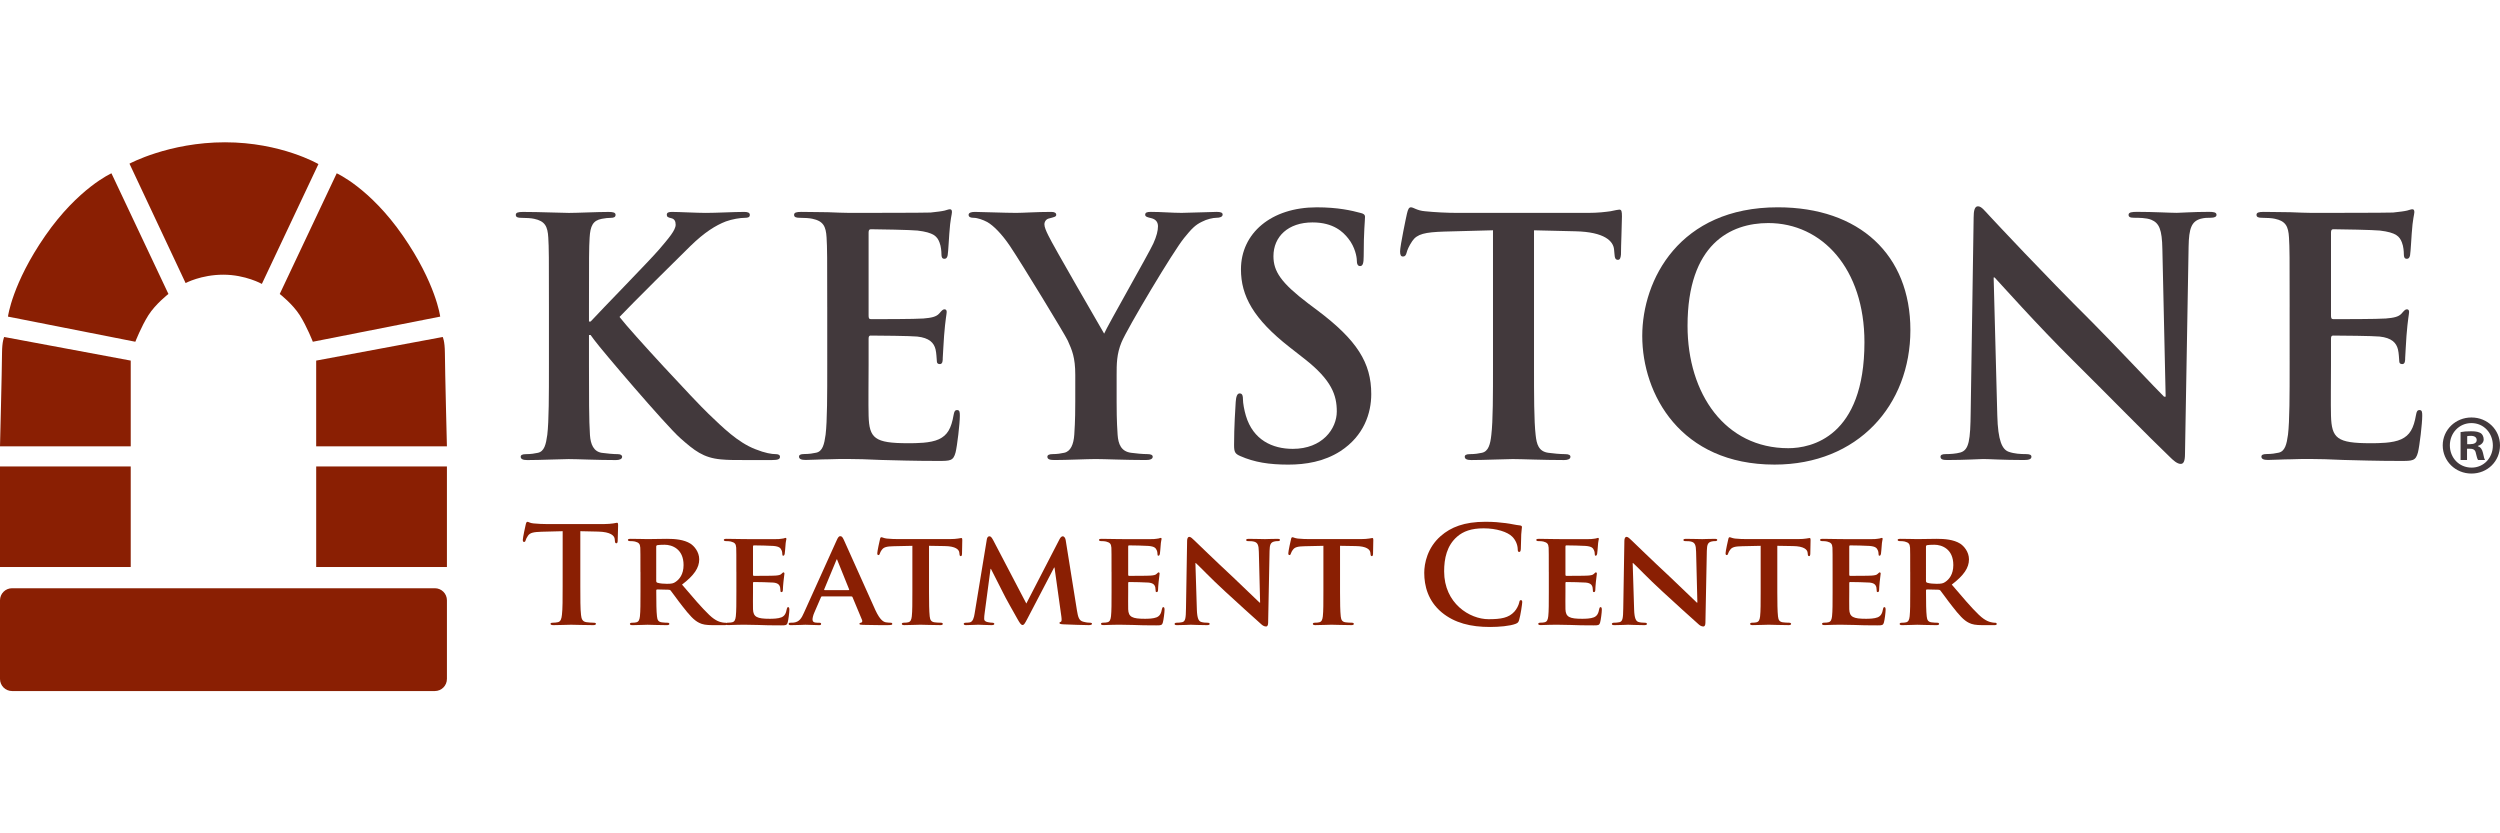
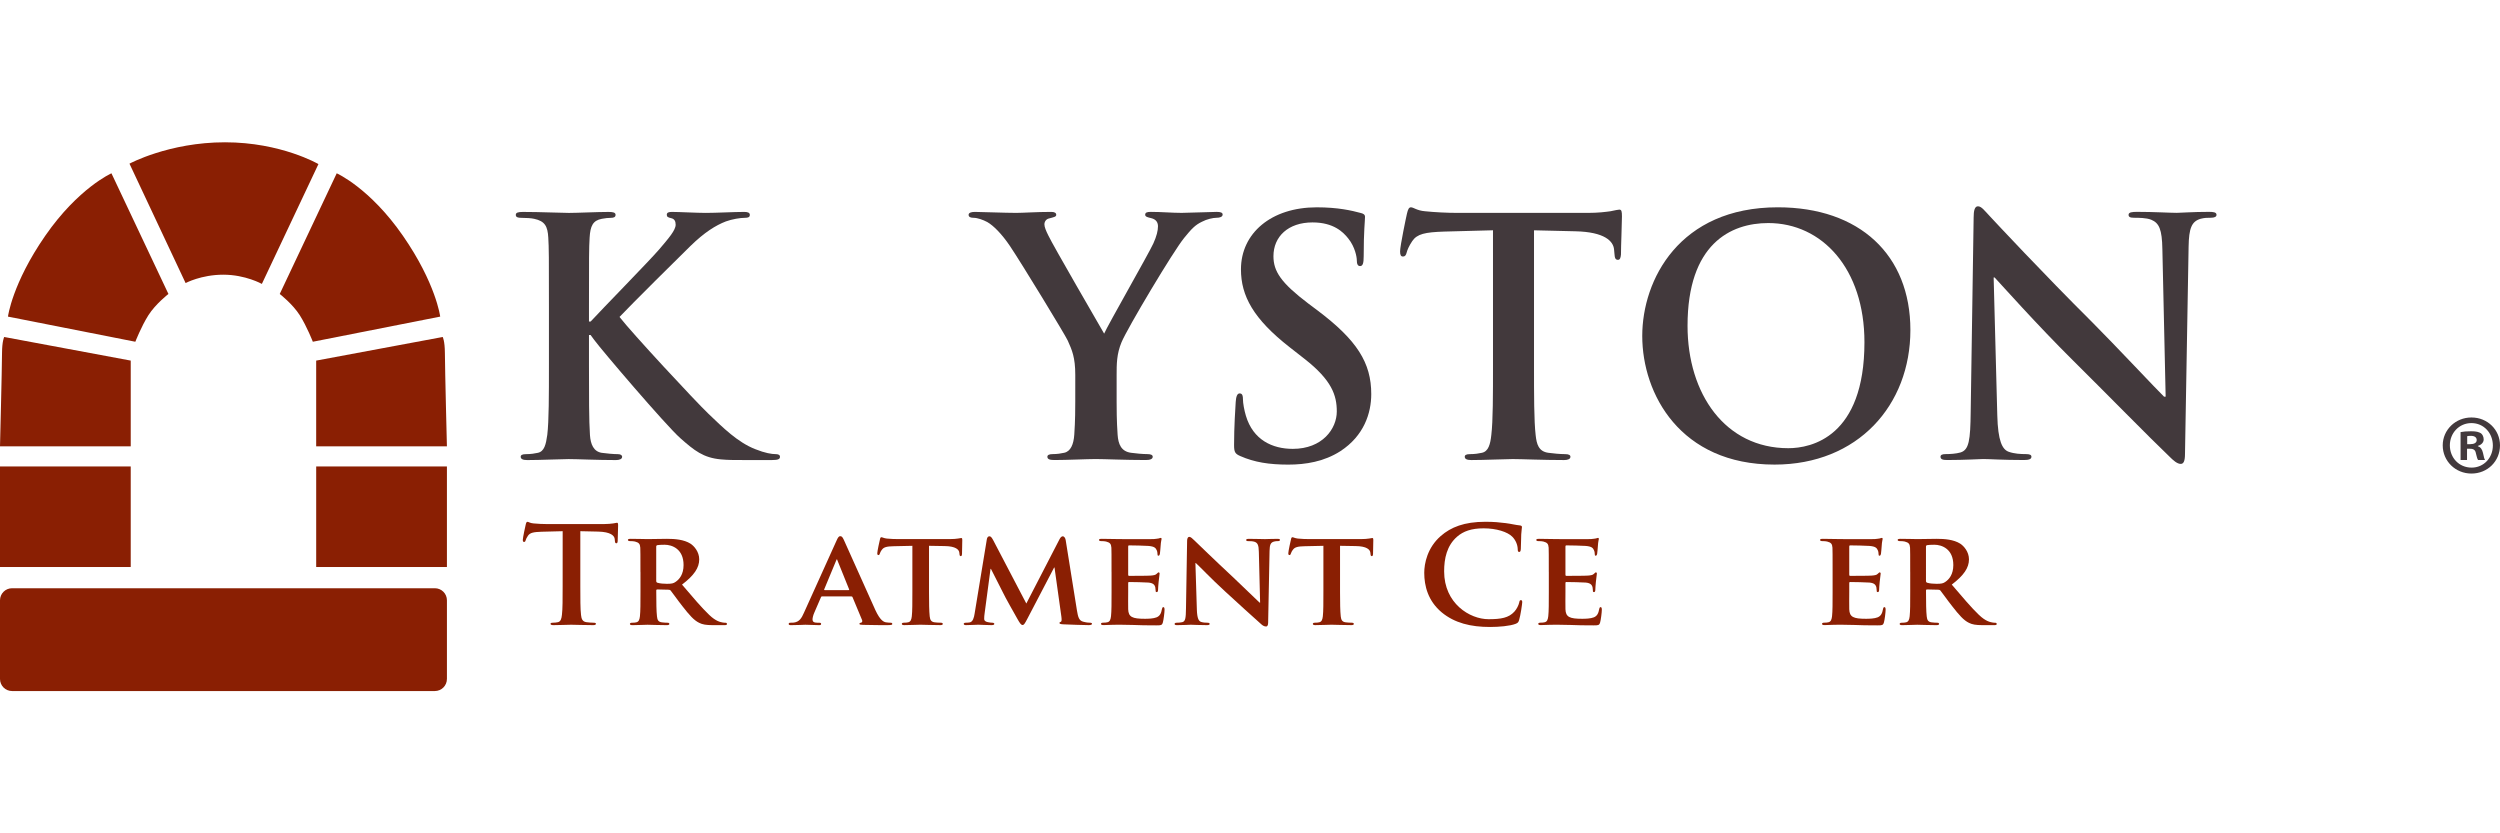
<svg xmlns="http://www.w3.org/2000/svg" version="1.1" id="Layer_1" x="0px" y="0px" viewBox="0 0 180 60" style="enable-background:new 0 0 180 60;" xml:space="preserve">
  <style type="text/css">
	.st0{fill:#8A1F03;}
	.st1{fill:#42393C;}
</style>
  <g>
    <g>
      <g>
        <g>
          <path class="st0" d="M40.515,38.246l-1.513,0.039c-0.588,0.019-0.832,0.068-0.984,0.281c-0.101,0.144-0.152,0.26-0.172,0.338      c-0.02,0.077-0.05,0.116-0.112,0.116c-0.071,0-0.091-0.048-0.091-0.155c0-0.155,0.193-1.034,0.213-1.111      c0.03-0.126,0.061-0.184,0.122-0.184c0.081,0,0.183,0.097,0.437,0.116c0.294,0.029,0.68,0.048,1.015,0.048h4.019      c0.325,0,0.548-0.029,0.7-0.048c0.152-0.029,0.233-0.048,0.274-0.048c0.071,0,0.081,0.057,0.081,0.203      c0,0.203-0.03,0.869-0.03,1.12c-0.01,0.097-0.03,0.155-0.092,0.155c-0.081,0-0.101-0.048-0.111-0.193l-0.01-0.106      c-0.02-0.251-0.295-0.522-1.198-0.542l-1.279-0.029v3.962c0,0.89,0,1.653,0.051,2.068c0.03,0.271,0.091,0.483,0.395,0.522      c0.142,0.019,0.365,0.038,0.517,0.038c0.112,0,0.162,0.029,0.162,0.078c0,0.068-0.081,0.096-0.193,0.096      c-0.67,0-1.309-0.029-1.594-0.029c-0.233,0-0.872,0.029-1.279,0.029c-0.131,0-0.203-0.029-0.203-0.096      c0-0.048,0.04-0.078,0.162-0.078c0.152,0,0.274-0.019,0.365-0.038c0.204-0.039,0.264-0.252,0.294-0.531      c0.051-0.406,0.051-1.169,0.051-2.059V38.246z" />
          <path class="st0" d="M46.111,41.174c0-1.247,0-1.479-0.01-1.74c-0.02-0.281-0.102-0.368-0.385-0.444      c-0.071-0.02-0.224-0.03-0.356-0.03c-0.091,0-0.152-0.029-0.152-0.086c0-0.058,0.071-0.078,0.204-0.078      c0.467,0,1.035,0.019,1.218,0.019c0.305,0,1.116-0.019,1.391-0.019c0.568,0,1.217,0.048,1.694,0.348      c0.254,0.164,0.629,0.58,0.629,1.131c0,0.608-0.365,1.15-1.238,1.817c0.792,0.928,1.421,1.672,1.96,2.184      c0.497,0.474,0.811,0.512,0.953,0.542c0.092,0.019,0.142,0.019,0.214,0.019c0.071,0,0.111,0.049,0.111,0.087      c0,0.068-0.061,0.087-0.172,0.087h-0.852c-0.497,0-0.741-0.048-0.974-0.164c-0.385-0.183-0.72-0.57-1.217-1.208      c-0.356-0.444-0.731-0.995-0.843-1.121c-0.05-0.048-0.101-0.058-0.162-0.058l-0.802-0.019c-0.04,0-0.071,0.019-0.071,0.068      v0.116c0,0.764,0.01,1.402,0.051,1.749c0.03,0.242,0.071,0.396,0.345,0.435c0.132,0.019,0.325,0.029,0.437,0.029      c0.071,0,0.112,0.049,0.112,0.087c0,0.058-0.071,0.087-0.183,0.087c-0.517,0-1.259-0.029-1.391-0.029      c-0.172,0-0.74,0.029-1.096,0.029c-0.111,0-0.172-0.029-0.172-0.087c0-0.038,0.03-0.087,0.142-0.087      c0.132,0,0.234-0.009,0.315-0.029c0.183-0.039,0.234-0.193,0.264-0.435c0.04-0.347,0.04-0.995,0.04-1.749V41.174z       M47.248,41.811c0,0.087,0.02,0.116,0.081,0.145c0.193,0.058,0.457,0.078,0.681,0.078c0.355,0,0.477-0.029,0.629-0.136      c0.274-0.183,0.578-0.541,0.578-1.217c0-1.159-0.832-1.459-1.36-1.459c-0.224,0-0.437,0.01-0.528,0.029      c-0.061,0.019-0.081,0.048-0.081,0.116V41.811z" />
-           <path class="st0" d="M53.017,41.174c0-1.247,0-1.479-0.01-1.74c-0.02-0.281-0.102-0.368-0.385-0.444      c-0.072-0.02-0.224-0.03-0.356-0.03c-0.091,0-0.152-0.029-0.152-0.086c0-0.058,0.072-0.078,0.204-0.078      c0.467,0,1.035,0.019,1.289,0.019c0.284,0,2.263,0.009,2.436,0c0.162-0.01,0.305-0.039,0.375-0.048      c0.051-0.01,0.102-0.039,0.142-0.039c0.05,0,0.061,0.039,0.061,0.077c0,0.058-0.051,0.155-0.071,0.531      c-0.01,0.087-0.03,0.445-0.051,0.541c-0.01,0.039-0.03,0.135-0.101,0.135c-0.061,0-0.071-0.039-0.071-0.106      c0-0.057-0.01-0.203-0.061-0.299c-0.071-0.145-0.142-0.261-0.589-0.3c-0.152-0.02-1.217-0.039-1.4-0.039      c-0.041,0-0.061,0.03-0.061,0.078v2.029c0,0.048,0.01,0.087,0.061,0.087c0.203,0,1.36,0,1.563-0.019      c0.214-0.019,0.345-0.039,0.426-0.126c0.071-0.057,0.102-0.106,0.142-0.106c0.04,0,0.071,0.039,0.071,0.087      c0,0.049-0.02,0.184-0.071,0.599c-0.02,0.165-0.04,0.493-0.04,0.551c0,0.068-0.01,0.184-0.092,0.184      c-0.061,0-0.081-0.029-0.081-0.068c-0.011-0.087-0.011-0.193-0.031-0.3c-0.051-0.164-0.162-0.29-0.497-0.318      c-0.162-0.02-1.177-0.039-1.4-0.039c-0.041,0-0.051,0.039-0.051,0.087v0.657c0,0.28-0.01,0.976,0,1.217      c0.02,0.56,0.295,0.686,1.208,0.686c0.233,0,0.609-0.01,0.842-0.106c0.223-0.096,0.325-0.27,0.385-0.609      c0.021-0.087,0.041-0.125,0.102-0.125c0.071,0,0.081,0.106,0.081,0.193c0,0.184-0.071,0.744-0.121,0.909      c-0.061,0.212-0.142,0.212-0.477,0.212c-0.67,0-1.208-0.009-1.644-0.029c-0.437-0.01-0.772-0.019-1.036-0.019      c-0.101,0-0.295,0.009-0.507,0.009c-0.213,0.01-0.437,0.019-0.619,0.019c-0.111,0-0.172-0.029-0.172-0.087      c0-0.038,0.03-0.087,0.142-0.087c0.132,0,0.234-0.009,0.315-0.029c0.183-0.039,0.234-0.193,0.264-0.435      c0.04-0.347,0.04-0.995,0.04-1.749V41.174z" />
          <path class="st0" d="M59.191,42.942c-0.051,0-0.061,0.009-0.081,0.058l-0.477,1.102c-0.092,0.203-0.132,0.406-0.132,0.503      c0,0.145,0.082,0.232,0.355,0.232h0.132c0.112,0,0.132,0.039,0.132,0.087c0,0.068-0.05,0.087-0.142,0.087      c-0.295,0-0.71-0.029-0.995-0.029c-0.092,0-0.569,0.029-1.035,0.029c-0.112,0-0.162-0.019-0.162-0.087      c0-0.048,0.03-0.087,0.101-0.087c0.082,0,0.183-0.009,0.264-0.009c0.406-0.058,0.558-0.309,0.741-0.725l2.335-5.17      c0.101-0.232,0.172-0.329,0.263-0.329c0.132,0,0.172,0.078,0.264,0.261c0.213,0.454,1.705,3.817,2.273,5.063      c0.345,0.744,0.599,0.851,0.761,0.879c0.132,0.019,0.233,0.029,0.335,0.029c0.081,0,0.122,0.029,0.122,0.087      c0,0.068-0.051,0.087-0.386,0.087c-0.315,0-0.964,0-1.715-0.019c-0.162-0.009-0.264-0.009-0.264-0.068      c0-0.048,0.02-0.077,0.112-0.087c0.061-0.009,0.121-0.086,0.081-0.183L61.384,43c-0.02-0.048-0.05-0.058-0.092-0.058H59.191z       M61.099,42.488c0.04,0,0.05-0.019,0.04-0.048l-0.842-2.088c-0.01-0.029-0.02-0.077-0.04-0.077c-0.03,0-0.04,0.048-0.05,0.077      l-0.863,2.078c-0.02,0.039,0,0.058,0.031,0.058H61.099z" />
          <path class="st0" d="M65.69,39.299l-1.329,0.029c-0.517,0.009-0.73,0.067-0.862,0.251c-0.092,0.116-0.132,0.223-0.152,0.28      c-0.02,0.068-0.04,0.106-0.102,0.106c-0.06,0-0.081-0.048-0.081-0.135c0-0.135,0.172-0.928,0.193-0.995      c0.02-0.106,0.05-0.155,0.102-0.155c0.071,0,0.162,0.068,0.385,0.096c0.264,0.029,0.599,0.039,0.893,0.039h3.624      c0.284,0,0.477-0.019,0.608-0.039c0.142-0.019,0.214-0.039,0.244-0.039c0.061,0,0.071,0.049,0.071,0.174      c0,0.174-0.02,0.783-0.02,0.995c-0.01,0.087-0.03,0.135-0.081,0.135c-0.071,0-0.092-0.038-0.102-0.164l-0.01-0.087      c-0.02-0.213-0.253-0.464-1.055-0.473l-1.127-0.019v3.324c0,0.754,0.01,1.402,0.05,1.759c0.03,0.232,0.081,0.386,0.345,0.425      c0.122,0.019,0.325,0.029,0.457,0.029c0.102,0,0.142,0.049,0.142,0.087c0,0.058-0.071,0.087-0.172,0.087      c-0.589,0-1.188-0.029-1.441-0.029c-0.203,0-0.812,0.029-1.167,0.029c-0.112,0-0.172-0.029-0.172-0.087      c0-0.038,0.03-0.087,0.141-0.087c0.132,0,0.244-0.009,0.315-0.029c0.183-0.039,0.234-0.193,0.264-0.435      c0.04-0.347,0.04-0.995,0.04-1.749V39.299z" />
          <path class="st0" d="M71.053,38.825c0.02-0.135,0.102-0.212,0.173-0.212c0.092,0,0.152,0.038,0.274,0.261l2.395,4.58      l2.395-4.638c0.071-0.135,0.152-0.203,0.234-0.203c0.071,0,0.172,0.087,0.203,0.261l0.812,5.073      c0.081,0.512,0.162,0.734,0.437,0.812c0.253,0.068,0.395,0.077,0.507,0.077c0.081,0,0.142,0.029,0.142,0.078      c0,0.068-0.102,0.096-0.234,0.096c-0.223,0-1.492-0.038-1.847-0.058c-0.213-0.01-0.264-0.049-0.264-0.097      c0-0.038,0.04-0.068,0.102-0.087c0.05-0.019,0.071-0.116,0.04-0.347l-0.497-3.556h-0.03l-1.918,3.672      c-0.203,0.386-0.254,0.464-0.355,0.464c-0.112,0-0.213-0.165-0.355-0.416c-0.214-0.377-0.924-1.633-1.026-1.865      c-0.071-0.155-0.598-1.189-0.893-1.759h-0.03l-0.427,3.208c-0.02,0.145-0.03,0.252-0.03,0.387c0,0.155,0.122,0.212,0.274,0.242      c0.152,0.029,0.233,0.038,0.314,0.038c0.082,0,0.142,0.039,0.142,0.078c0,0.077-0.081,0.096-0.213,0.096      c-0.375,0-0.782-0.029-0.944-0.029c-0.172,0-0.598,0.029-0.883,0.029c-0.092,0-0.162-0.019-0.162-0.096      c0-0.039,0.05-0.078,0.142-0.078c0.071,0,0.132,0,0.274-0.019c0.244-0.03,0.325-0.358,0.366-0.629L71.053,38.825z" />
          <path class="st0" d="M80.03,41.174c0-1.247,0-1.479-0.01-1.74c-0.02-0.281-0.102-0.368-0.385-0.444      c-0.071-0.02-0.224-0.03-0.356-0.03c-0.091,0-0.152-0.029-0.152-0.086c0-0.058,0.071-0.078,0.204-0.078      c0.467,0,1.035,0.019,1.289,0.019c0.284,0,2.263,0.009,2.436,0c0.162-0.01,0.305-0.039,0.375-0.048      c0.05-0.01,0.102-0.039,0.142-0.039c0.051,0,0.061,0.039,0.061,0.077c0,0.058-0.05,0.155-0.071,0.531      c-0.01,0.087-0.03,0.445-0.051,0.541c-0.01,0.039-0.03,0.135-0.101,0.135c-0.061,0-0.071-0.039-0.071-0.106      c0-0.057-0.01-0.203-0.061-0.299c-0.071-0.145-0.142-0.261-0.589-0.3c-0.152-0.02-1.218-0.039-1.4-0.039      c-0.041,0-0.061,0.03-0.061,0.078v2.029c0,0.048,0.01,0.087,0.061,0.087c0.203,0,1.36,0,1.562-0.019      c0.214-0.019,0.345-0.039,0.427-0.126c0.071-0.057,0.102-0.106,0.142-0.106c0.04,0,0.071,0.039,0.071,0.087      c0,0.049-0.02,0.184-0.071,0.599c-0.02,0.165-0.04,0.493-0.04,0.551c0,0.068-0.01,0.184-0.092,0.184      c-0.061,0-0.081-0.029-0.081-0.068c-0.011-0.087-0.011-0.193-0.031-0.3c-0.05-0.164-0.162-0.29-0.497-0.318      c-0.162-0.02-1.177-0.039-1.4-0.039c-0.041,0-0.051,0.039-0.051,0.087v0.657c0,0.28-0.01,0.976,0,1.217      c0.02,0.56,0.295,0.686,1.208,0.686c0.233,0,0.609-0.01,0.842-0.106c0.223-0.096,0.325-0.27,0.385-0.609      c0.021-0.087,0.041-0.125,0.102-0.125c0.071,0,0.081,0.106,0.081,0.193c0,0.184-0.071,0.744-0.121,0.909      c-0.061,0.212-0.142,0.212-0.477,0.212c-0.67,0-1.208-0.009-1.644-0.029c-0.437-0.01-0.771-0.019-1.036-0.019      c-0.101,0-0.295,0.009-0.507,0.009c-0.213,0.01-0.437,0.019-0.619,0.019c-0.111,0-0.172-0.029-0.172-0.087      c0-0.038,0.03-0.087,0.142-0.087c0.132,0,0.234-0.009,0.315-0.029c0.183-0.039,0.234-0.193,0.264-0.435      c0.04-0.347,0.04-0.995,0.04-1.749V41.174z" />
          <path class="st0" d="M86.174,43.89c0.021,0.637,0.132,0.83,0.305,0.889c0.152,0.048,0.325,0.057,0.467,0.057      c0.102,0,0.152,0.039,0.152,0.087c0,0.068-0.081,0.087-0.203,0.087c-0.579,0-0.995-0.029-1.157-0.029      c-0.082,0-0.507,0.029-0.964,0.029c-0.122,0-0.203-0.009-0.203-0.087c0-0.048,0.061-0.087,0.141-0.087      c0.122,0,0.285-0.009,0.406-0.038c0.233-0.058,0.264-0.281,0.274-0.995l0.081-4.871c0-0.164,0.06-0.28,0.152-0.28      c0.112,0,0.233,0.126,0.385,0.271c0.112,0.106,1.451,1.411,2.751,2.618c0.609,0.57,1.796,1.73,1.928,1.846h0.04l-0.091-3.653      c-0.01-0.502-0.092-0.647-0.305-0.724c-0.132-0.049-0.345-0.049-0.467-0.049c-0.112,0-0.142-0.038-0.142-0.086      c0-0.068,0.092-0.078,0.224-0.078c0.467,0,0.944,0.019,1.137,0.019c0.101,0,0.436-0.019,0.872-0.019      c0.122,0,0.203,0.009,0.203,0.078c0,0.048-0.051,0.086-0.152,0.086c-0.091,0-0.162,0-0.274,0.03      c-0.244,0.067-0.315,0.212-0.325,0.676l-0.102,5.18c0,0.183-0.071,0.261-0.142,0.261c-0.152,0-0.274-0.087-0.365-0.174      c-0.558-0.493-1.674-1.507-2.608-2.367c-0.974-0.89-1.918-1.885-2.091-2.029h-0.03L86.174,43.89z" />
          <path class="st0" d="M95.284,39.299l-1.329,0.029c-0.517,0.009-0.73,0.067-0.862,0.251c-0.092,0.116-0.132,0.223-0.152,0.28      c-0.02,0.068-0.04,0.106-0.102,0.106c-0.061,0-0.081-0.048-0.081-0.135c0-0.135,0.172-0.928,0.193-0.995      c0.02-0.106,0.05-0.155,0.102-0.155c0.071,0,0.162,0.068,0.385,0.096c0.264,0.029,0.599,0.039,0.893,0.039h3.624      c0.284,0,0.477-0.019,0.609-0.039c0.141-0.019,0.213-0.039,0.243-0.039c0.061,0,0.071,0.049,0.071,0.174      c0,0.174-0.02,0.783-0.02,0.995c-0.01,0.087-0.03,0.135-0.081,0.135c-0.071,0-0.092-0.038-0.102-0.164l-0.01-0.087      c-0.02-0.213-0.253-0.464-1.055-0.473l-1.127-0.019v3.324c0,0.754,0.01,1.402,0.051,1.759c0.03,0.232,0.081,0.386,0.345,0.425      c0.122,0.019,0.325,0.029,0.457,0.029c0.102,0,0.142,0.049,0.142,0.087c0,0.058-0.071,0.087-0.172,0.087      c-0.589,0-1.188-0.029-1.441-0.029c-0.203,0-0.812,0.029-1.167,0.029c-0.112,0-0.173-0.029-0.173-0.087      c0-0.038,0.03-0.087,0.142-0.087c0.131,0,0.243-0.009,0.314-0.029c0.183-0.039,0.234-0.193,0.264-0.435      c0.04-0.347,0.04-0.995,0.04-1.749V39.299z" />
          <path class="st0" d="M103.805,44.092c-0.995-0.831-1.259-1.914-1.259-2.851c0-0.657,0.214-1.798,1.188-2.648      c0.73-0.638,1.695-1.025,3.207-1.025c0.629,0,1.005,0.039,1.472,0.097c0.385,0.048,0.71,0.135,1.015,0.164      c0.112,0.01,0.152,0.058,0.152,0.116c0,0.077-0.03,0.193-0.051,0.531c-0.02,0.319-0.01,0.85-0.03,1.043      c-0.01,0.145-0.03,0.222-0.122,0.222c-0.081,0-0.101-0.078-0.101-0.213c-0.01-0.299-0.142-0.638-0.396-0.889      c-0.335-0.338-1.127-0.599-2.06-0.599c-0.883,0-1.462,0.213-1.908,0.599c-0.741,0.647-0.934,1.566-0.934,2.503      c0,2.3,1.838,3.44,3.197,3.44c0.903,0,1.451-0.096,1.857-0.541c0.172-0.184,0.305-0.464,0.345-0.638      c0.031-0.155,0.051-0.193,0.132-0.193c0.072,0,0.092,0.067,0.092,0.144c0,0.116-0.122,0.957-0.224,1.286      c-0.05,0.164-0.091,0.212-0.263,0.28c-0.406,0.154-1.177,0.222-1.827,0.222C105.896,45.145,104.729,44.855,103.805,44.092z" />
          <path class="st0" d="M111.513,41.174c0-1.247,0-1.479-0.01-1.74c-0.02-0.281-0.102-0.368-0.385-0.444      c-0.071-0.02-0.224-0.03-0.356-0.03c-0.091,0-0.152-0.029-0.152-0.086c0-0.058,0.072-0.078,0.204-0.078      c0.467,0,1.035,0.019,1.289,0.019c0.284,0,2.263,0.009,2.436,0c0.162-0.01,0.304-0.039,0.375-0.048      c0.051-0.01,0.102-0.039,0.142-0.039c0.05,0,0.061,0.039,0.061,0.077c0,0.058-0.051,0.155-0.071,0.531      c-0.01,0.087-0.03,0.445-0.051,0.541c-0.01,0.039-0.03,0.135-0.101,0.135c-0.061,0-0.071-0.039-0.071-0.106      c0-0.057-0.01-0.203-0.061-0.299c-0.071-0.145-0.142-0.261-0.589-0.3c-0.152-0.02-1.217-0.039-1.4-0.039      c-0.04,0-0.061,0.03-0.061,0.078v2.029c0,0.048,0.01,0.087,0.061,0.087c0.203,0,1.36,0,1.563-0.019      c0.214-0.019,0.346-0.039,0.426-0.126c0.071-0.057,0.102-0.106,0.142-0.106c0.04,0,0.071,0.039,0.071,0.087      c0,0.049-0.02,0.184-0.071,0.599c-0.02,0.165-0.04,0.493-0.04,0.551c0,0.068-0.01,0.184-0.092,0.184      c-0.061,0-0.081-0.029-0.081-0.068c-0.01-0.087-0.01-0.193-0.031-0.3c-0.051-0.164-0.162-0.29-0.497-0.318      c-0.162-0.02-1.177-0.039-1.4-0.039c-0.041,0-0.051,0.039-0.051,0.087v0.657c0,0.28-0.01,0.976,0,1.217      c0.021,0.56,0.294,0.686,1.208,0.686c0.233,0,0.609-0.01,0.842-0.106c0.223-0.096,0.325-0.27,0.385-0.609      c0.02-0.087,0.041-0.125,0.102-0.125c0.071,0,0.082,0.106,0.082,0.193c0,0.184-0.072,0.744-0.122,0.909      c-0.061,0.212-0.142,0.212-0.477,0.212c-0.67,0-1.208-0.009-1.644-0.029c-0.437-0.01-0.772-0.019-1.036-0.019      c-0.101,0-0.294,0.009-0.507,0.009c-0.213,0.01-0.436,0.019-0.619,0.019c-0.111,0-0.172-0.029-0.172-0.087      c0-0.038,0.031-0.087,0.142-0.087c0.132,0,0.234-0.009,0.315-0.029c0.183-0.039,0.234-0.193,0.264-0.435      c0.04-0.347,0.04-0.995,0.04-1.749V41.174z" />
-           <path class="st0" d="M117.657,43.89c0.021,0.637,0.132,0.83,0.305,0.889c0.152,0.048,0.325,0.057,0.467,0.057      c0.102,0,0.152,0.039,0.152,0.087c0,0.068-0.081,0.087-0.203,0.087c-0.579,0-0.995-0.029-1.157-0.029      c-0.082,0-0.507,0.029-0.964,0.029c-0.122,0-0.203-0.009-0.203-0.087c0-0.048,0.061-0.087,0.141-0.087      c0.122,0,0.284-0.009,0.406-0.038c0.233-0.058,0.264-0.281,0.274-0.995l0.081-4.871c0-0.164,0.061-0.28,0.152-0.28      c0.112,0,0.234,0.126,0.385,0.271c0.112,0.106,1.451,1.411,2.75,2.618c0.609,0.57,1.796,1.73,1.928,1.846h0.041l-0.092-3.653      c-0.01-0.502-0.092-0.647-0.305-0.724c-0.132-0.049-0.345-0.049-0.467-0.049c-0.111,0-0.142-0.038-0.142-0.086      c0-0.068,0.092-0.078,0.224-0.078c0.467,0,0.943,0.019,1.137,0.019c0.101,0,0.436-0.019,0.873-0.019      c0.122,0,0.203,0.009,0.203,0.078c0,0.048-0.05,0.086-0.152,0.086c-0.091,0-0.162,0-0.274,0.03      c-0.244,0.067-0.315,0.212-0.325,0.676l-0.102,5.18c0,0.183-0.071,0.261-0.142,0.261c-0.152,0-0.274-0.087-0.365-0.174      c-0.559-0.493-1.674-1.507-2.608-2.367c-0.974-0.89-1.918-1.885-2.091-2.029h-0.03L117.657,43.89z" />
-           <path class="st0" d="M126.767,39.299l-1.329,0.029c-0.517,0.009-0.73,0.067-0.862,0.251c-0.092,0.116-0.132,0.223-0.152,0.28      c-0.02,0.068-0.04,0.106-0.102,0.106c-0.061,0-0.081-0.048-0.081-0.135c0-0.135,0.172-0.928,0.193-0.995      c0.02-0.106,0.051-0.155,0.102-0.155c0.071,0,0.162,0.068,0.385,0.096c0.264,0.029,0.599,0.039,0.893,0.039h3.624      c0.284,0,0.477-0.019,0.608-0.039c0.142-0.019,0.214-0.039,0.244-0.039c0.061,0,0.071,0.049,0.071,0.174      c0,0.174-0.02,0.783-0.02,0.995c-0.01,0.087-0.03,0.135-0.081,0.135c-0.071,0-0.092-0.038-0.102-0.164l-0.01-0.087      c-0.02-0.213-0.253-0.464-1.055-0.473l-1.127-0.019v3.324c0,0.754,0.01,1.402,0.05,1.759c0.03,0.232,0.081,0.386,0.345,0.425      c0.122,0.019,0.325,0.029,0.457,0.029c0.102,0,0.142,0.049,0.142,0.087c0,0.058-0.072,0.087-0.172,0.087      c-0.589,0-1.188-0.029-1.441-0.029c-0.203,0-0.812,0.029-1.167,0.029c-0.112,0-0.172-0.029-0.172-0.087      c0-0.038,0.03-0.087,0.141-0.087c0.132,0,0.244-0.009,0.315-0.029c0.183-0.039,0.234-0.193,0.264-0.435      c0.04-0.347,0.04-0.995,0.04-1.749V39.299z" />
          <path class="st0" d="M131.947,41.174c0-1.247,0-1.479-0.01-1.74c-0.02-0.281-0.102-0.368-0.385-0.444      c-0.071-0.02-0.224-0.03-0.356-0.03c-0.091,0-0.152-0.029-0.152-0.086c0-0.058,0.072-0.078,0.204-0.078      c0.467,0,1.035,0.019,1.289,0.019c0.284,0,2.263,0.009,2.436,0c0.162-0.01,0.304-0.039,0.375-0.048      c0.051-0.01,0.102-0.039,0.142-0.039c0.05,0,0.061,0.039,0.061,0.077c0,0.058-0.051,0.155-0.071,0.531      c-0.01,0.087-0.03,0.445-0.051,0.541c-0.01,0.039-0.03,0.135-0.101,0.135c-0.061,0-0.071-0.039-0.071-0.106      c0-0.057-0.01-0.203-0.061-0.299c-0.071-0.145-0.142-0.261-0.589-0.3c-0.152-0.02-1.217-0.039-1.4-0.039      c-0.04,0-0.061,0.03-0.061,0.078v2.029c0,0.048,0.01,0.087,0.061,0.087c0.203,0,1.36,0,1.563-0.019      c0.214-0.019,0.346-0.039,0.426-0.126c0.071-0.057,0.102-0.106,0.142-0.106s0.071,0.039,0.071,0.087      c0,0.049-0.02,0.184-0.071,0.599c-0.02,0.165-0.04,0.493-0.04,0.551c0,0.068-0.01,0.184-0.092,0.184      c-0.061,0-0.081-0.029-0.081-0.068c-0.01-0.087-0.01-0.193-0.031-0.3c-0.051-0.164-0.162-0.29-0.497-0.318      c-0.162-0.02-1.177-0.039-1.4-0.039c-0.041,0-0.051,0.039-0.051,0.087v0.657c0,0.28-0.01,0.976,0,1.217      c0.021,0.56,0.294,0.686,1.208,0.686c0.233,0,0.609-0.01,0.842-0.106c0.223-0.096,0.325-0.27,0.385-0.609      c0.02-0.087,0.041-0.125,0.102-0.125c0.071,0,0.081,0.106,0.081,0.193c0,0.184-0.071,0.744-0.122,0.909      c-0.061,0.212-0.142,0.212-0.477,0.212c-0.67,0-1.208-0.009-1.644-0.029c-0.437-0.01-0.772-0.019-1.036-0.019      c-0.101,0-0.294,0.009-0.507,0.009c-0.213,0.01-0.436,0.019-0.619,0.019c-0.111,0-0.173-0.029-0.173-0.087      c0-0.038,0.031-0.087,0.142-0.087c0.132,0,0.234-0.009,0.315-0.029c0.183-0.039,0.234-0.193,0.264-0.435      c0.04-0.347,0.04-0.995,0.04-1.749V41.174z" />
          <path class="st0" d="M137.534,41.174c0-1.247,0-1.479-0.01-1.74c-0.02-0.281-0.102-0.368-0.385-0.444      c-0.071-0.02-0.224-0.03-0.356-0.03c-0.091,0-0.152-0.029-0.152-0.086c0-0.058,0.071-0.078,0.204-0.078      c0.467,0,1.035,0.019,1.217,0.019c0.305,0,1.117-0.019,1.391-0.019c0.568,0,1.217,0.048,1.694,0.348      c0.254,0.164,0.629,0.58,0.629,1.131c0,0.608-0.365,1.15-1.238,1.817c0.792,0.928,1.421,1.672,1.959,2.184      c0.498,0.474,0.813,0.512,0.954,0.542c0.092,0.019,0.142,0.019,0.214,0.019c0.071,0,0.111,0.049,0.111,0.087      c0,0.068-0.061,0.087-0.172,0.087h-0.852c-0.497,0-0.74-0.048-0.974-0.164c-0.385-0.183-0.72-0.57-1.217-1.208      c-0.356-0.444-0.731-0.995-0.843-1.121c-0.05-0.048-0.101-0.058-0.162-0.058l-0.802-0.019c-0.04,0-0.071,0.019-0.071,0.068      v0.116c0,0.764,0.01,1.402,0.05,1.749c0.031,0.242,0.072,0.396,0.345,0.435c0.132,0.019,0.325,0.029,0.437,0.029      c0.071,0,0.112,0.049,0.112,0.087c0,0.058-0.072,0.087-0.183,0.087c-0.518,0-1.259-0.029-1.391-0.029      c-0.172,0-0.74,0.029-1.096,0.029c-0.111,0-0.172-0.029-0.172-0.087c0-0.038,0.031-0.087,0.142-0.087      c0.132,0,0.234-0.009,0.315-0.029c0.183-0.039,0.234-0.193,0.264-0.435c0.04-0.347,0.04-0.995,0.04-1.749V41.174z       M138.67,41.811c0,0.087,0.02,0.116,0.082,0.145c0.193,0.058,0.456,0.078,0.68,0.078c0.355,0,0.477-0.029,0.629-0.136      c0.274-0.183,0.578-0.541,0.578-1.217c0-1.159-0.832-1.459-1.36-1.459c-0.224,0-0.437,0.01-0.527,0.029      c-0.061,0.019-0.082,0.048-0.082,0.116V41.811z" />
        </g>
        <g>
          <path class="st1" d="M42.409,23.149h0.118c0.803-0.874,4.253-4.395,4.939-5.198c0.662-0.78,1.181-1.371,1.181-1.772      c0-0.26-0.094-0.426-0.331-0.473c-0.212-0.047-0.307-0.095-0.307-0.236c0-0.165,0.118-0.212,0.378-0.212      c0.496,0,1.796,0.071,2.434,0.071c0.732,0,2.032-0.071,2.764-0.071c0.236,0,0.402,0.047,0.402,0.212      c0,0.165-0.118,0.213-0.355,0.213c-0.331,0-0.922,0.094-1.371,0.26c-0.732,0.284-1.536,0.78-2.552,1.772      c-0.732,0.709-4.301,4.253-5.104,5.105c0.851,1.11,5.482,6.096,6.403,6.971c1.04,0.993,2.103,2.056,3.379,2.552      c0.709,0.284,1.181,0.354,1.465,0.354c0.165,0,0.307,0.047,0.307,0.189c0,0.165-0.118,0.237-0.567,0.237h-2.056      c-0.709,0-1.134,0-1.631-0.047c-1.276-0.118-1.914-0.638-2.93-1.536c-1.04-0.921-5.695-6.38-6.191-7.065l-0.26-0.354h-0.118      v2.15c0,2.174,0,4.041,0.071,5.057c0.047,0.662,0.26,1.182,0.851,1.276c0.331,0.047,0.851,0.095,1.158,0.095      c0.189,0,0.307,0.071,0.307,0.189c0,0.165-0.189,0.237-0.449,0.237c-1.323,0-2.812-0.071-3.403-0.071      c-0.543,0-2.032,0.071-2.977,0.071c-0.307,0-0.473-0.071-0.473-0.237c0-0.118,0.094-0.189,0.378-0.189      c0.355,0,0.638-0.047,0.851-0.095c0.473-0.094,0.591-0.614,0.685-1.3c0.118-0.993,0.118-2.859,0.118-5.033v-4.159      c0-3.592,0-4.253-0.047-5.01c-0.047-0.803-0.236-1.181-1.016-1.347c-0.189-0.047-0.591-0.071-0.921-0.071      c-0.26,0-0.402-0.047-0.402-0.213c0-0.165,0.165-0.212,0.52-0.212c1.252,0,2.741,0.071,3.308,0.071s2.056-0.071,2.859-0.071      c0.331,0,0.496,0.047,0.496,0.212c0,0.165-0.142,0.213-0.331,0.213c-0.236,0-0.378,0.024-0.662,0.071      c-0.638,0.118-0.827,0.52-0.874,1.347c-0.047,0.756-0.047,1.418-0.047,5.01V23.149z" />
-           <path class="st1" d="M59.56,22.109c0-3.592,0-4.253-0.047-5.01c-0.047-0.803-0.236-1.181-1.016-1.347      c-0.189-0.047-0.591-0.071-0.921-0.071c-0.26,0-0.402-0.047-0.402-0.213c0-0.165,0.165-0.212,0.52-0.212      c0.638,0,1.323,0.023,1.914,0.023c0.614,0.024,1.158,0.047,1.489,0.047c0.756,0,5.459,0,5.907-0.024      c0.449-0.047,0.827-0.094,1.016-0.142c0.118-0.024,0.26-0.094,0.378-0.094c0.118,0,0.142,0.094,0.142,0.212      c0,0.165-0.118,0.449-0.189,1.536c-0.024,0.236-0.071,1.276-0.118,1.559c-0.024,0.118-0.071,0.26-0.236,0.26      c-0.165,0-0.213-0.118-0.213-0.331c0-0.165-0.024-0.567-0.142-0.851c-0.165-0.425-0.402-0.709-1.583-0.851      c-0.402-0.047-2.883-0.095-3.355-0.095c-0.118,0-0.165,0.071-0.165,0.236v5.978c0,0.165,0.024,0.26,0.165,0.26      c0.52,0,3.237,0,3.781-0.047c0.567-0.047,0.921-0.118,1.134-0.355c0.165-0.189,0.26-0.307,0.378-0.307      c0.094,0,0.165,0.047,0.165,0.189c0,0.142-0.095,0.52-0.189,1.725c-0.024,0.472-0.095,1.418-0.095,1.583      c0,0.189,0,0.449-0.212,0.449c-0.165,0-0.213-0.094-0.213-0.212c-0.024-0.237-0.024-0.544-0.094-0.851      c-0.118-0.472-0.449-0.827-1.323-0.921c-0.449-0.047-2.788-0.071-3.355-0.071c-0.118,0-0.142,0.094-0.142,0.236v1.867      c0,0.804-0.024,2.977,0,3.663c0.047,1.63,0.425,1.985,2.836,1.985c0.614,0,1.607,0,2.221-0.284s0.898-0.78,1.063-1.748      c0.047-0.26,0.095-0.355,0.26-0.355c0.189,0,0.189,0.189,0.189,0.426c0,0.544-0.189,2.15-0.307,2.623      c-0.165,0.614-0.378,0.614-1.276,0.614c-1.772,0-3.072-0.047-4.088-0.071c-1.016-0.047-1.749-0.071-2.458-0.071      c-0.26,0-0.78,0-1.347,0.024c-0.543,0-1.158,0.047-1.63,0.047c-0.307,0-0.473-0.071-0.473-0.237      c0-0.118,0.094-0.189,0.378-0.189c0.355,0,0.638-0.047,0.851-0.095c0.473-0.094,0.591-0.614,0.685-1.3      c0.118-0.993,0.118-2.859,0.118-5.033V22.109z" />
          <path class="st1" d="M77.42,27c0-1.276-0.236-1.796-0.544-2.481c-0.165-0.378-3.332-5.577-4.159-6.806      c-0.591-0.874-1.181-1.465-1.63-1.724c-0.307-0.165-0.709-0.307-0.993-0.307c-0.189,0-0.354-0.047-0.354-0.213      c0-0.142,0.165-0.212,0.449-0.212c0.425,0,2.197,0.071,2.977,0.071c0.496,0,1.465-0.071,2.528-0.071      c0.236,0,0.355,0.071,0.355,0.212s-0.165,0.165-0.52,0.26c-0.212,0.047-0.331,0.236-0.331,0.425      c0,0.189,0.118,0.473,0.284,0.803c0.331,0.709,3.639,6.403,4.017,7.065c0.236-0.567,3.214-5.766,3.545-6.498      c0.236-0.52,0.331-0.922,0.331-1.229c0-0.236-0.095-0.496-0.496-0.591c-0.213-0.047-0.425-0.095-0.425-0.236      c0-0.165,0.118-0.212,0.402-0.212c0.78,0,1.536,0.071,2.221,0.071c0.52,0,2.079-0.071,2.529-0.071      c0.26,0,0.425,0.047,0.425,0.189c0,0.165-0.189,0.236-0.449,0.236c-0.236,0-0.685,0.094-1.04,0.284      c-0.496,0.236-0.756,0.52-1.276,1.158c-0.78,0.945-4.088,6.498-4.513,7.514c-0.355,0.851-0.355,1.583-0.355,2.363v1.938      c0,0.378,0,1.37,0.071,2.363c0.047,0.685,0.26,1.205,0.969,1.3c0.331,0.047,0.851,0.095,1.181,0.095      c0.26,0,0.378,0.071,0.378,0.189c0,0.165-0.189,0.237-0.496,0.237c-1.489,0-2.977-0.071-3.615-0.071      c-0.591,0-2.079,0.071-2.954,0.071c-0.331,0-0.52-0.047-0.52-0.237c0-0.118,0.118-0.189,0.378-0.189      c0.331,0,0.614-0.047,0.827-0.095c0.473-0.094,0.685-0.614,0.732-1.3c0.071-0.993,0.071-1.985,0.071-2.363V27z" />
          <path class="st1" d="M89.302,32.837c-0.378-0.165-0.449-0.284-0.449-0.803c0-1.3,0.094-2.717,0.118-3.095      c0.024-0.354,0.095-0.614,0.284-0.614c0.213,0,0.236,0.213,0.236,0.402c0,0.308,0.094,0.803,0.212,1.205      c0.52,1.748,1.914,2.386,3.379,2.386c2.127,0,3.167-1.442,3.167-2.694c0-1.158-0.355-2.245-2.316-3.78l-1.087-0.851      c-2.599-2.032-3.497-3.686-3.497-5.6c0-2.599,2.174-4.466,5.458-4.466c1.536,0,2.528,0.236,3.143,0.402      c0.213,0.047,0.331,0.118,0.331,0.284c0,0.307-0.095,0.993-0.095,2.836c0,0.52-0.071,0.708-0.26,0.708      c-0.165,0-0.236-0.141-0.236-0.425c0-0.213-0.119-0.945-0.614-1.56c-0.355-0.449-1.04-1.158-2.576-1.158      c-1.749,0-2.812,1.016-2.812,2.434c0,1.087,0.543,1.914,2.505,3.402l0.662,0.496c2.859,2.151,3.875,3.781,3.875,6.026      c0,1.37-0.52,3.001-2.221,4.111c-1.181,0.756-2.504,0.969-3.757,0.969C91.382,33.451,90.318,33.286,89.302,32.837z" />
          <path class="st1" d="M107.494,16.58l-3.521,0.094c-1.371,0.047-1.938,0.165-2.292,0.685c-0.236,0.354-0.355,0.638-0.402,0.827      c-0.047,0.189-0.119,0.284-0.26,0.284c-0.165,0-0.213-0.118-0.213-0.378c0-0.378,0.449-2.528,0.496-2.717      c0.071-0.307,0.142-0.449,0.284-0.449c0.189,0,0.426,0.236,1.016,0.284c0.685,0.071,1.583,0.118,2.363,0.118h9.357      c0.756,0,1.276-0.071,1.631-0.118c0.354-0.071,0.544-0.118,0.638-0.118c0.165,0,0.189,0.142,0.189,0.496      c0,0.496-0.071,2.126-0.071,2.741c-0.023,0.237-0.071,0.378-0.212,0.378c-0.189,0-0.237-0.118-0.26-0.472l-0.024-0.26      c-0.047-0.614-0.685-1.276-2.788-1.323l-2.977-0.071v9.688c0,2.174,0,4.041,0.118,5.057c0.071,0.662,0.213,1.182,0.922,1.276      c0.331,0.047,0.851,0.095,1.205,0.095c0.26,0,0.378,0.071,0.378,0.189c0,0.165-0.189,0.237-0.449,0.237      c-1.56,0-3.048-0.071-3.71-0.071c-0.544,0-2.032,0.071-2.977,0.071c-0.308,0-0.473-0.071-0.473-0.237      c0-0.118,0.095-0.189,0.378-0.189c0.354,0,0.638-0.047,0.851-0.095c0.473-0.094,0.614-0.614,0.685-1.3      c0.119-0.993,0.119-2.859,0.119-5.033V16.58z" />
          <path class="st1" d="M118.242,24.189c0-4.041,2.67-9.263,9.759-9.263c5.884,0,9.547,3.426,9.547,8.837      c0,5.411-3.781,9.688-9.783,9.688C120.983,33.451,118.242,28.371,118.242,24.189z M134.24,24.638      c0-5.293-3.049-8.578-6.924-8.578c-2.717,0-5.813,1.512-5.813,7.396c0,4.915,2.718,8.814,7.255,8.814      C130.411,32.27,134.24,31.467,134.24,24.638z" />
          <path class="st1" d="M143.805,29.907c0.047,1.843,0.354,2.458,0.827,2.623c0.402,0.142,0.851,0.165,1.229,0.165      c0.26,0,0.402,0.047,0.402,0.189c0,0.189-0.213,0.237-0.544,0.237c-1.536,0-2.481-0.071-2.93-0.071      c-0.213,0-1.324,0.071-2.552,0.071c-0.307,0-0.52-0.024-0.52-0.237c0-0.141,0.141-0.189,0.378-0.189      c0.307,0,0.732-0.023,1.063-0.118c0.614-0.189,0.708-0.875,0.732-2.93l0.212-13.989c0-0.473,0.071-0.804,0.308-0.804      c0.26,0,0.472,0.307,0.875,0.732c0.284,0.307,3.875,4.159,7.325,7.585c1.607,1.607,4.797,5.009,5.199,5.387h0.118l-0.236-10.61      c-0.023-1.442-0.236-1.891-0.803-2.127c-0.355-0.142-0.922-0.142-1.253-0.142c-0.284,0-0.378-0.071-0.378-0.213      c0-0.189,0.26-0.212,0.614-0.212c1.228,0,2.363,0.071,2.859,0.071c0.26,0,1.157-0.071,2.315-0.071      c0.307,0,0.544,0.023,0.544,0.212c0,0.142-0.142,0.213-0.426,0.213c-0.236,0-0.426,0-0.709,0.071      c-0.661,0.189-0.851,0.685-0.874,2.008l-0.26,14.911c0,0.52-0.095,0.732-0.307,0.732c-0.26,0-0.544-0.26-0.804-0.52      c-1.488-1.418-4.513-4.513-6.971-6.947c-2.576-2.552-5.199-5.506-5.624-5.955h-0.071L143.805,29.907z" />
-           <path class="st1" d="M164.854,22.109c0-3.592,0-4.253-0.047-5.01c-0.047-0.803-0.236-1.181-1.016-1.347      c-0.189-0.047-0.59-0.071-0.921-0.071c-0.26,0-0.402-0.047-0.402-0.213c0-0.165,0.165-0.212,0.52-0.212      c0.638,0,1.323,0.023,1.914,0.023c0.614,0.024,1.158,0.047,1.489,0.047c0.756,0,5.458,0,5.907-0.024      c0.449-0.047,0.827-0.094,1.016-0.142c0.118-0.024,0.26-0.094,0.378-0.094c0.118,0,0.141,0.094,0.141,0.212      c0,0.165-0.118,0.449-0.189,1.536c-0.023,0.236-0.071,1.276-0.118,1.559c-0.023,0.118-0.071,0.26-0.236,0.26      c-0.165,0-0.213-0.118-0.213-0.331c0-0.165-0.023-0.567-0.142-0.851c-0.165-0.425-0.402-0.709-1.583-0.851      c-0.402-0.047-2.883-0.095-3.355-0.095c-0.118,0-0.165,0.071-0.165,0.236v5.978c0,0.165,0.024,0.26,0.165,0.26      c0.52,0,3.237,0,3.781-0.047c0.567-0.047,0.921-0.118,1.134-0.355c0.165-0.189,0.26-0.307,0.378-0.307      c0.094,0,0.165,0.047,0.165,0.189c0,0.142-0.095,0.52-0.189,1.725c-0.023,0.472-0.094,1.418-0.094,1.583      c0,0.189,0,0.449-0.213,0.449c-0.165,0-0.213-0.094-0.213-0.212c-0.023-0.237-0.023-0.544-0.095-0.851      c-0.118-0.472-0.449-0.827-1.323-0.921c-0.449-0.047-2.788-0.071-3.355-0.071c-0.118,0-0.142,0.094-0.142,0.236v1.867      c0,0.804-0.023,2.977,0,3.663c0.047,1.63,0.426,1.985,2.836,1.985c0.614,0,1.607,0,2.221-0.284      c0.614-0.284,0.898-0.78,1.063-1.748c0.047-0.26,0.094-0.355,0.26-0.355c0.189,0,0.189,0.189,0.189,0.426      c0,0.544-0.189,2.15-0.308,2.623c-0.165,0.614-0.378,0.614-1.276,0.614c-1.772,0-3.071-0.047-4.088-0.071      c-1.016-0.047-1.748-0.071-2.457-0.071c-0.26,0-0.78,0-1.348,0.024c-0.543,0-1.157,0.047-1.63,0.047      c-0.307,0-0.472-0.071-0.472-0.237c0-0.118,0.095-0.189,0.378-0.189c0.354,0,0.638-0.047,0.851-0.095      c0.472-0.094,0.59-0.614,0.685-1.3c0.118-0.993,0.118-2.859,0.118-5.033V22.109z" />
        </g>
      </g>
      <g>
        <path class="st0" d="M32.178,48.886c0,0.48-0.389,0.869-0.869,0.869H0.869C0.389,49.755,0,49.366,0,48.886v-5.664     c0-0.48,0.389-0.869,0.869-0.869H31.31c0.48,0,0.869,0.389,0.869,0.869V48.886z" />
        <rect y="33.585" class="st0" width="9.412" height="7.24" />
        <rect x="22.766" y="33.585" class="st0" width="9.412" height="7.24" />
        <path class="st0" d="M9.412,32.137H0c0,0,0.139-5.449,0.146-6.722c0.005-0.87,0.156-1.152,0.156-1.152l9.111,1.7V32.137z" />
        <path class="st0" d="M22.766,32.137h9.412c0,0-0.139-5.449-0.146-6.722c-0.005-0.87-0.156-1.152-0.156-1.152l-9.111,1.7V32.137z" />
        <path class="st0" d="M8.024,12.478l4.103,8.688c0,0-0.935,0.724-1.448,1.539c-0.513,0.815-0.935,1.901-0.935,1.901l-9.171-1.81     c0,0,0.302-2.383,2.685-5.822C5.641,13.534,8.024,12.478,8.024,12.478z" />
        <path class="st0" d="M24.244,12.478l-4.103,8.688c0,0,0.935,0.724,1.448,1.539c0.513,0.815,0.935,1.901,0.935,1.901l9.171-1.81     c0,0-0.302-2.383-2.685-5.822C26.628,13.534,24.244,12.478,24.244,12.478z" />
        <path class="st0" d="M9.322,11.784c0,0,2.836-1.539,6.878-1.539s6.727,1.569,6.727,1.569l-4.073,8.628     c0,0-1.177-0.664-2.775-0.664c-1.599,0-2.715,0.603-2.715,0.603L9.322,11.784z" />
      </g>
    </g>
    <g>
      <path class="st1" d="M180,32.065c0,1.138-0.893,2.031-2.056,2.031c-1.15,0-2.068-0.893-2.068-2.031    c0-1.114,0.918-2.007,2.068-2.007C179.107,30.058,180,30.952,180,32.065z M176.39,32.065c0,0.893,0.661,1.603,1.566,1.603    c0.881,0,1.53-0.71,1.53-1.591c0-0.893-0.649-1.615-1.542-1.615S176.39,31.184,176.39,32.065z M177.626,33.118h-0.465v-2.007    c0.184-0.037,0.441-0.061,0.771-0.061c0.379,0,0.551,0.061,0.697,0.147c0.11,0.086,0.196,0.245,0.196,0.441    c0,0.22-0.171,0.392-0.416,0.465v0.024c0.196,0.073,0.306,0.22,0.367,0.489c0.061,0.306,0.098,0.428,0.147,0.502h-0.502    c-0.061-0.073-0.098-0.257-0.159-0.489c-0.037-0.22-0.159-0.318-0.416-0.318h-0.22V33.118z M177.638,31.98h0.22    c0.257,0,0.465-0.086,0.465-0.294c0-0.184-0.135-0.306-0.428-0.306c-0.122,0-0.208,0.012-0.257,0.025V31.98z" />
    </g>
  </g>
</svg>